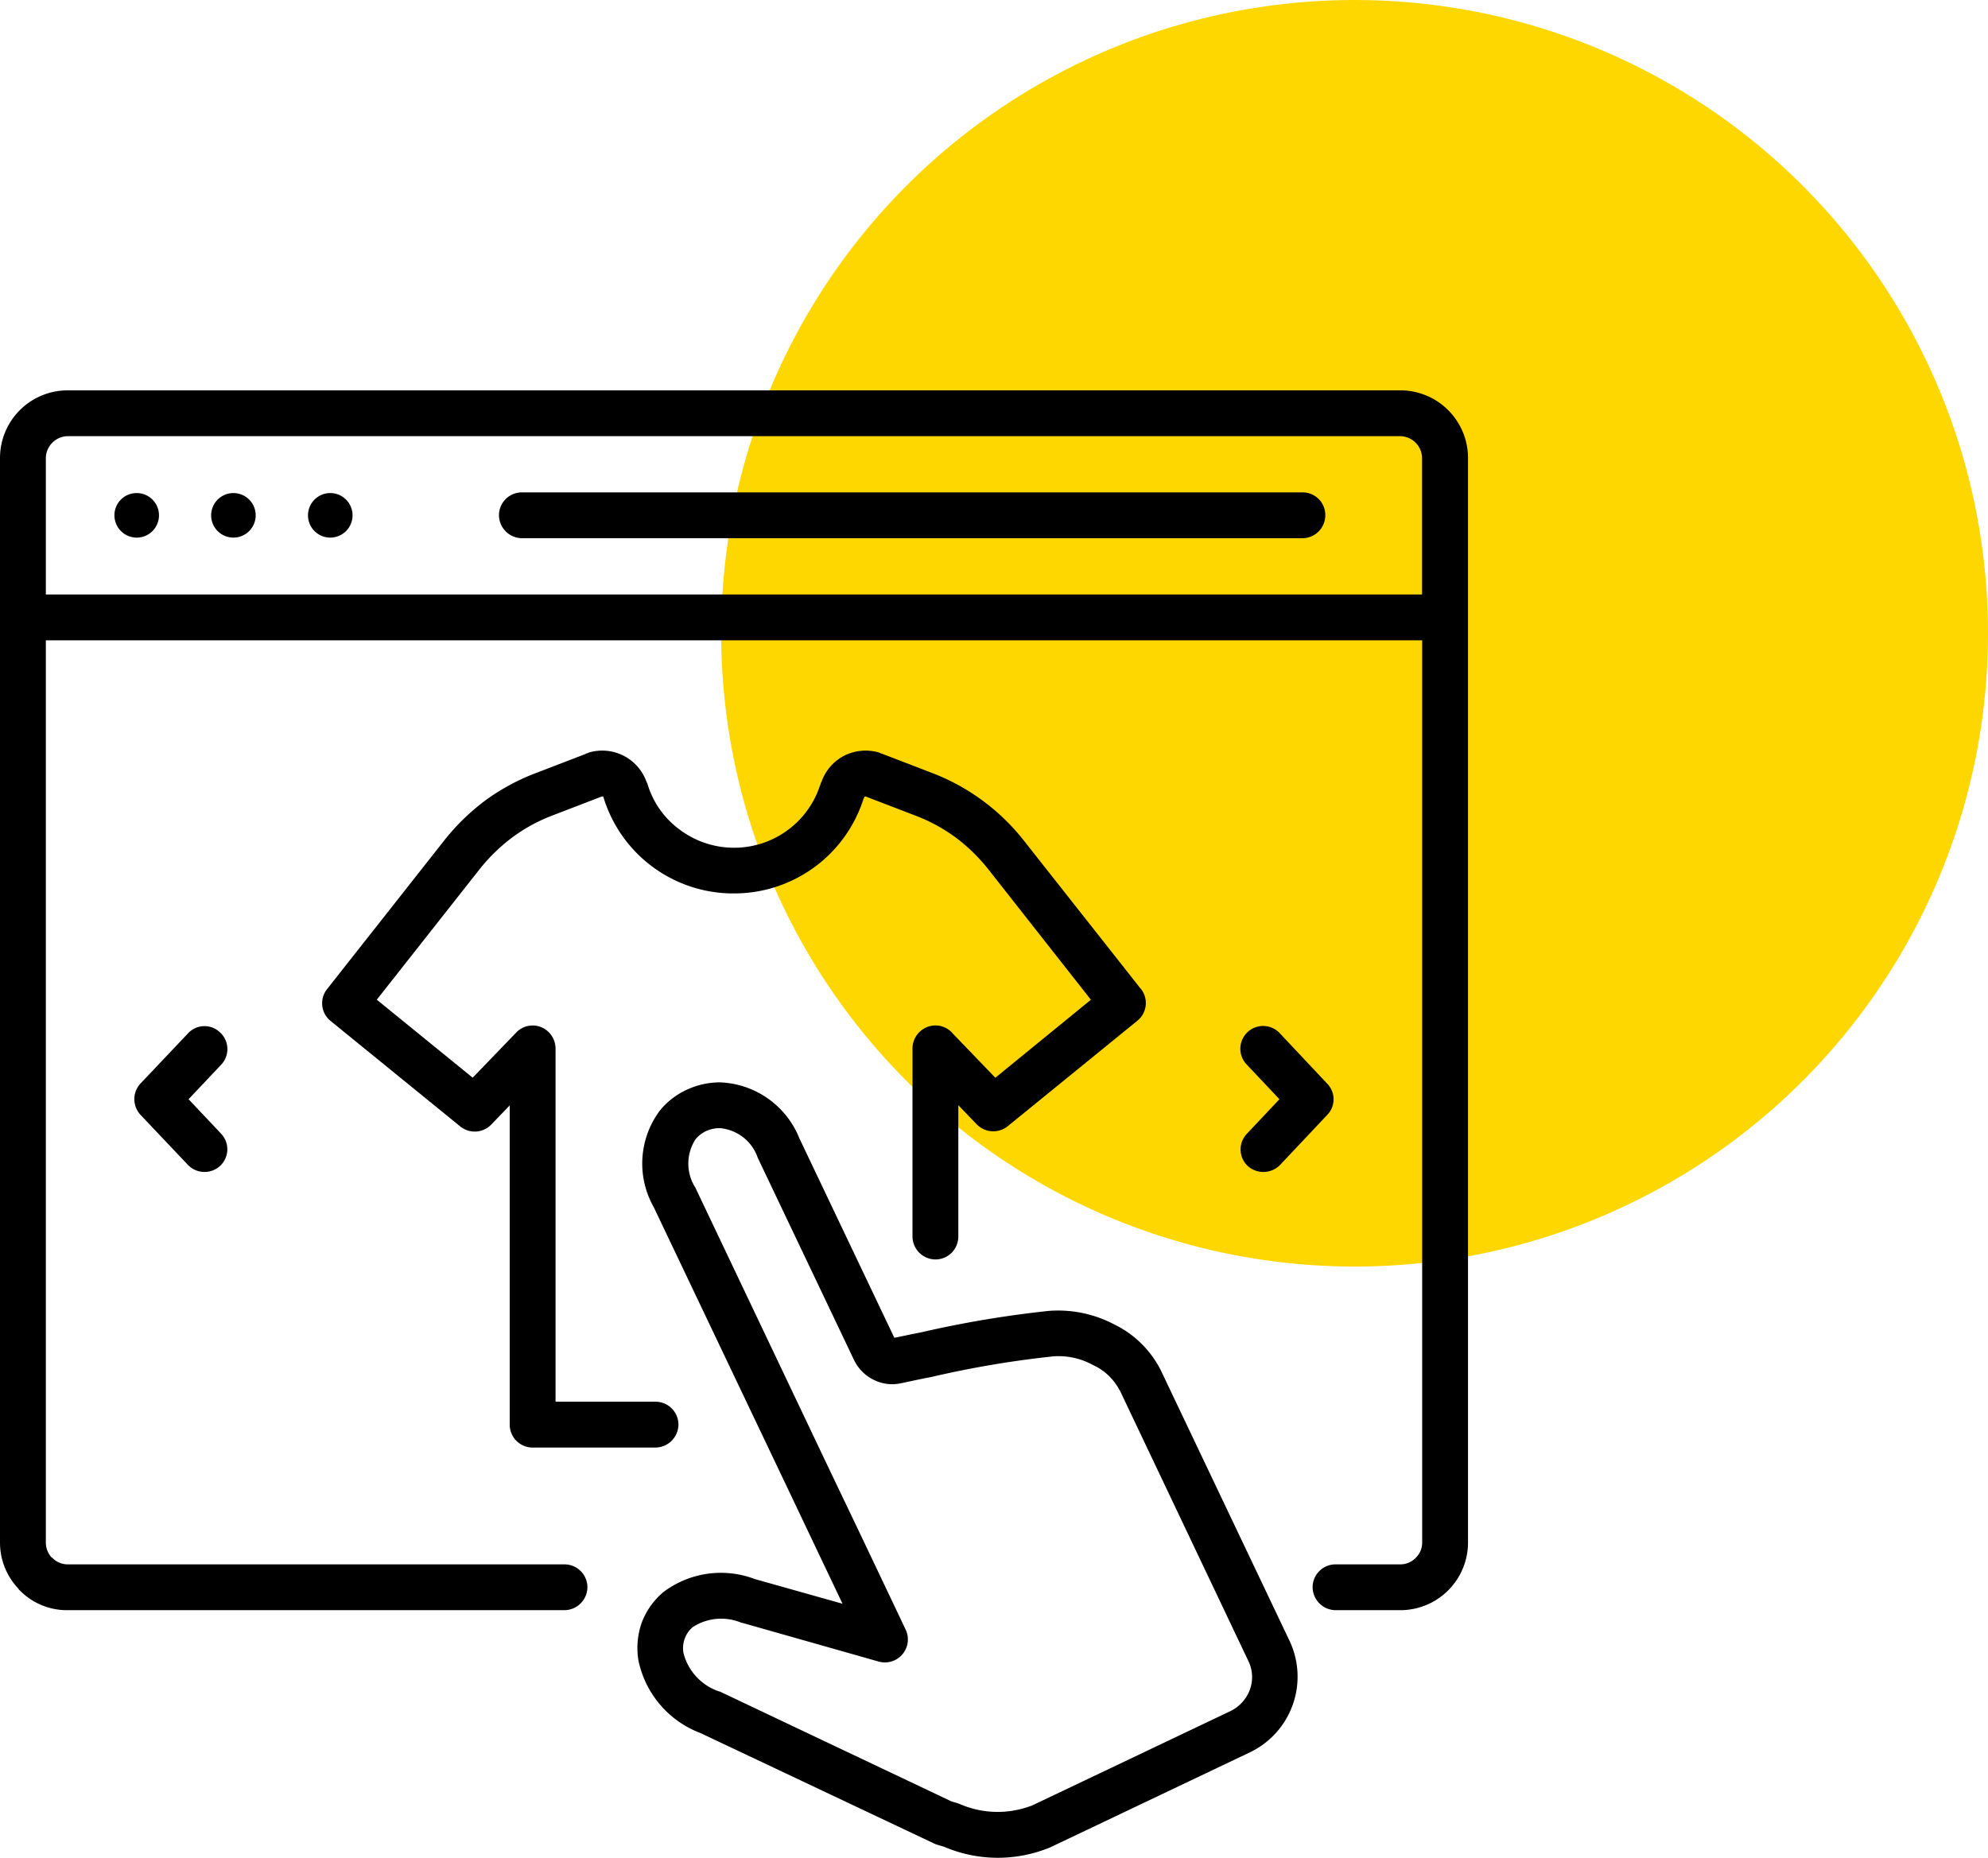
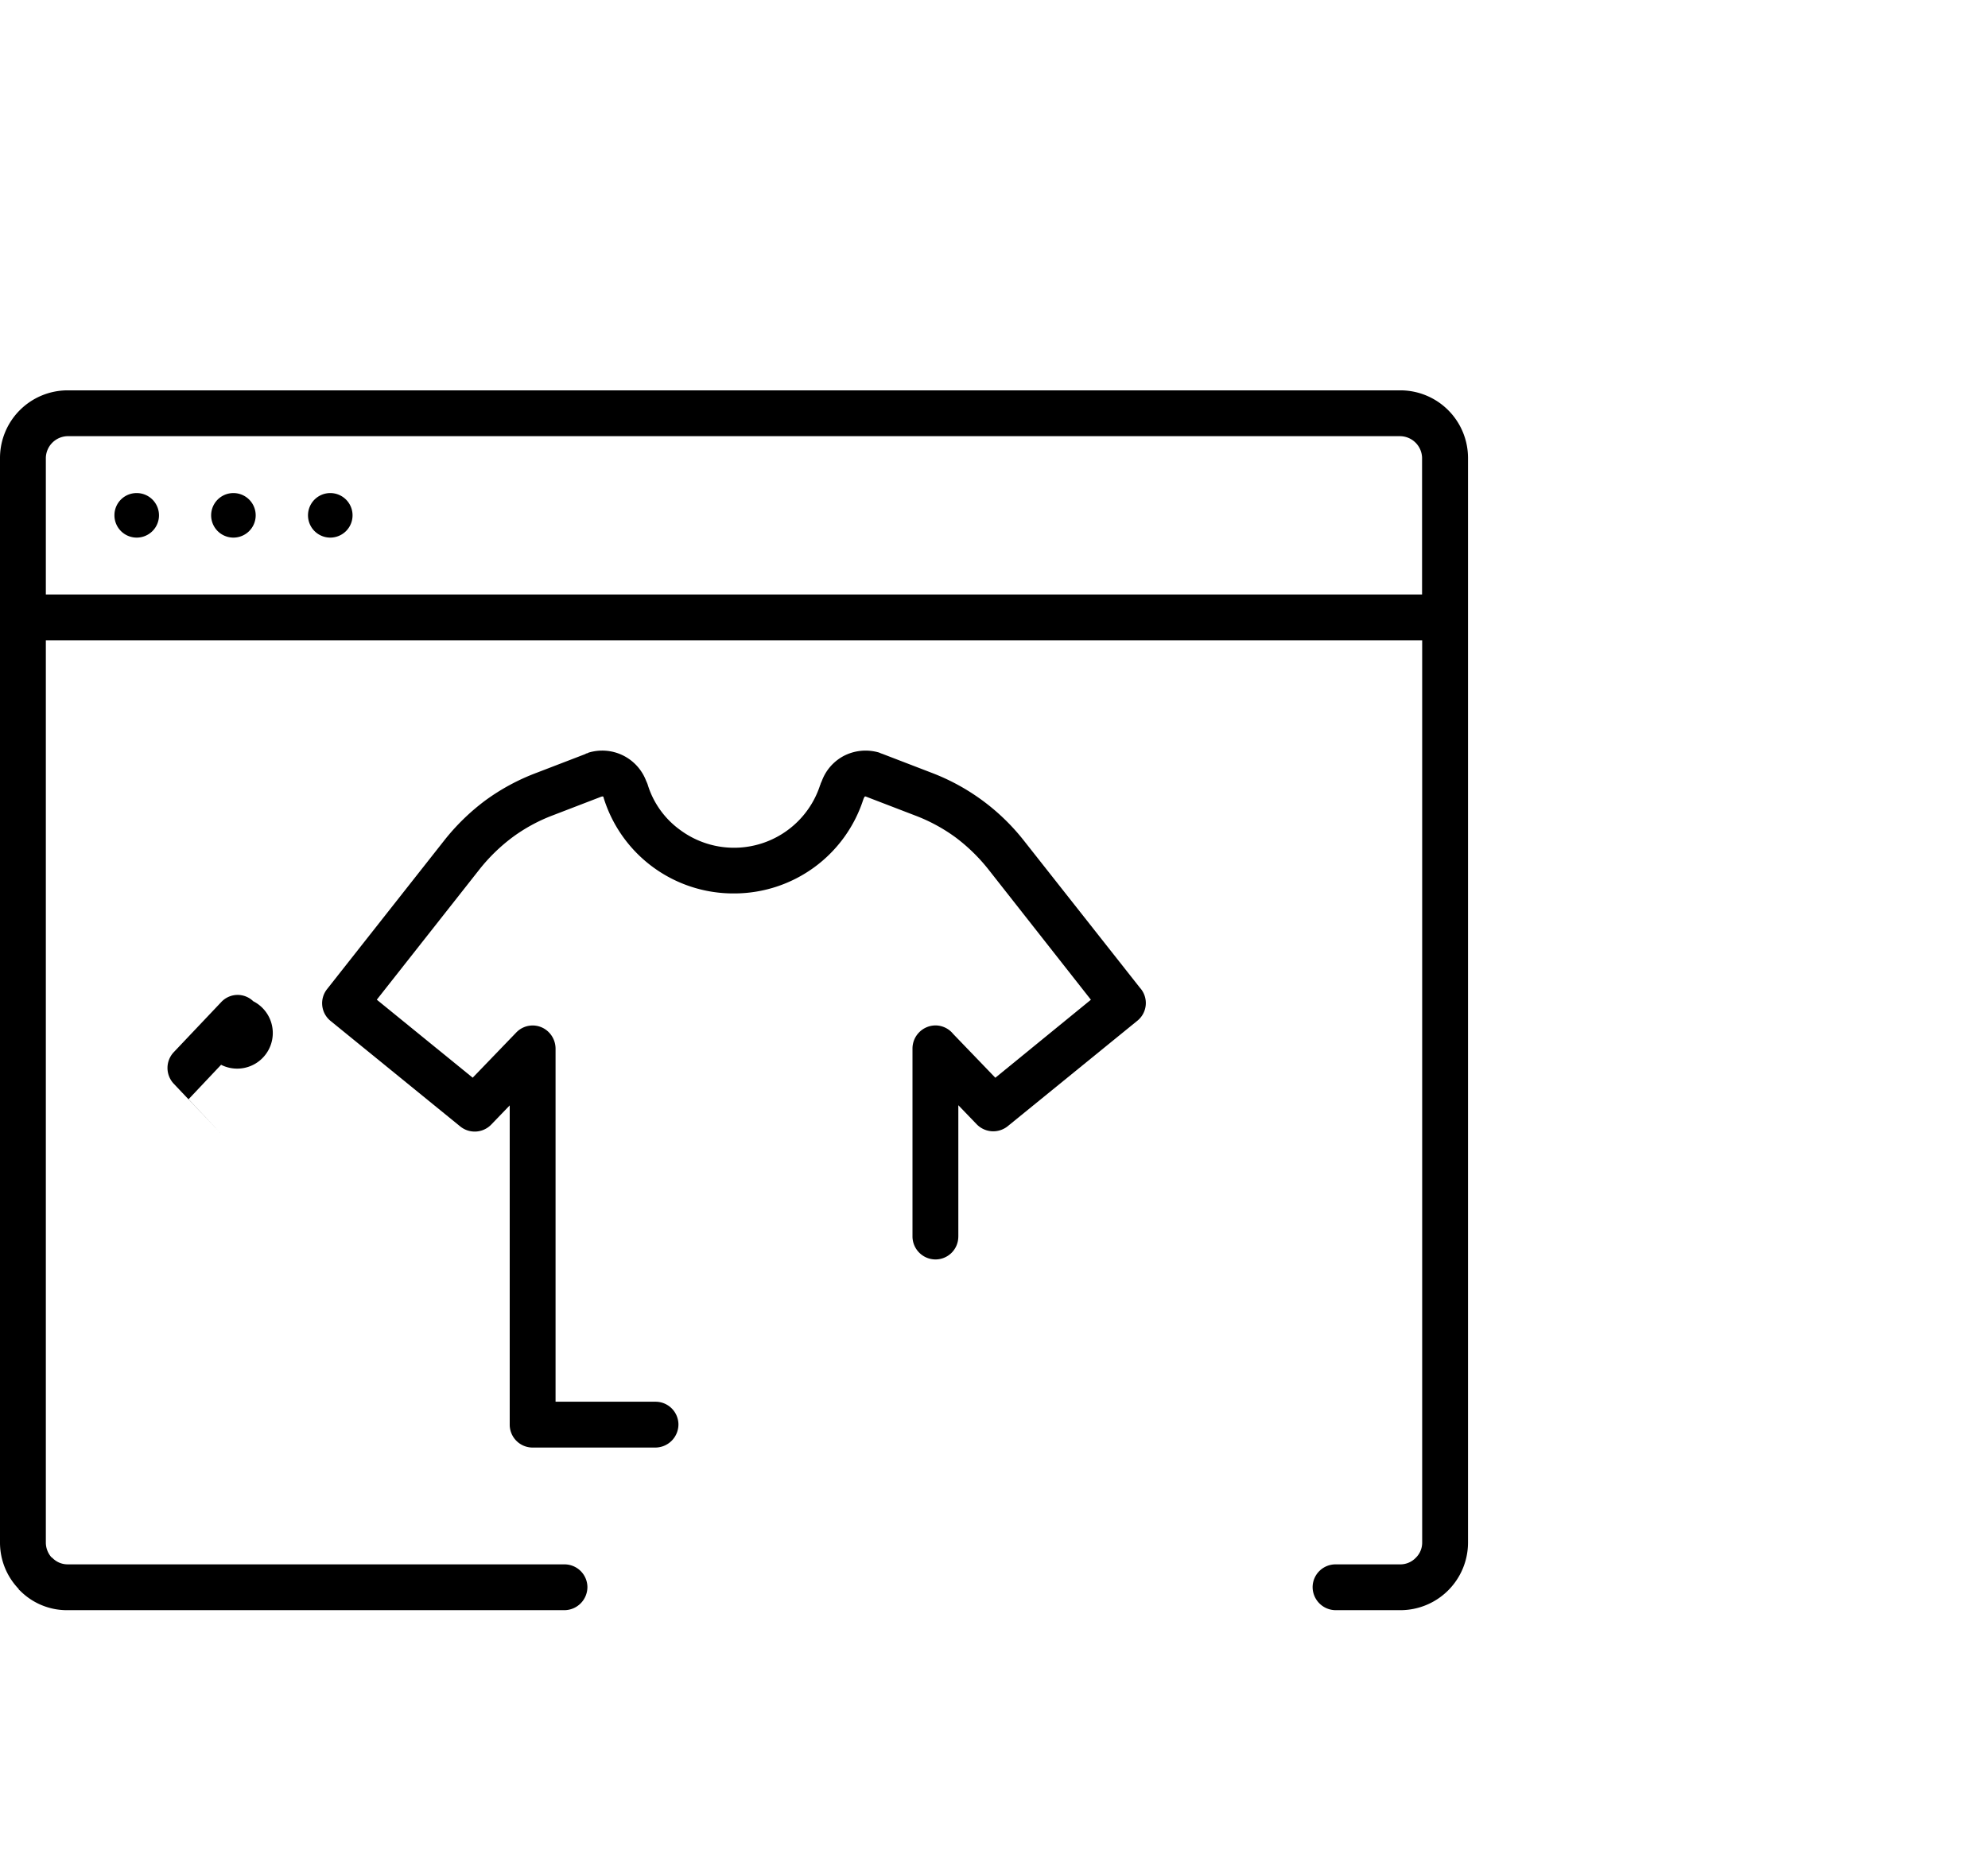
<svg xmlns="http://www.w3.org/2000/svg" viewBox="0 0 75.325 70.416" height="70.416" width="75.325">
  <g transform="translate(-231.675 -2840)" data-sanitized-data-name="Group 238527" data-name="Group 238527" id="Group_238527">
-     <circle fill="gold" transform="translate(259 2840)" r="24" cy="24" cx="24" data-sanitized-data-name="Ellipse 473" data-name="Ellipse 473" id="Ellipse_473" />
    <g transform="translate(231.675 2854.793)" data-sanitized-data-name="Group 238504" data-name="Group 238504" id="Group_238504">
-       <path transform="translate(-31.43 -34.124)" d="M56.2,65.079a3.351,3.351,0,0,1,.222-3.646,2.819,2.819,0,0,1,1.022-.8,2.988,2.988,0,0,1,1.268-.283,3.373,3.373,0,0,1,3.005,2.118l3.6,7.563c.246-.049.641-.136,1.022-.209a40.538,40.538,0,0,1,4.84-.812,4.569,4.569,0,0,1,2.477.517A3.865,3.865,0,0,1,75.4,71.237c.012.013.012.037.025.05L80.3,81.535a3.179,3.179,0,0,1-1.5,4.2l-7.563,3.6a5.175,5.175,0,0,1-4.028-.013c-.11-.036-.209-.061-.246-.074a.814.814,0,0,1-.16-.062l-8.831-4.176a3.755,3.755,0,0,1-2.353-2.759,2.885,2.885,0,0,1,.123-1.416,2.783,2.783,0,0,1,.825-1.169,3.615,3.615,0,0,1,3.461-.493l3.325.936-.961-2.02-1.071-2.254Zm1.577-2.562a1.694,1.694,0,0,0,0,1.823l5.112,10.753,1.072,2.242,1.774,3.732A.871.871,0,0,1,64.722,82.3l-5.161-1.465h-.025a1.982,1.982,0,0,0-1.859.16,1,1,0,0,0-.3.431,1.036,1.036,0,0,0-.049.554,2.072,2.072,0,0,0,1.354,1.454H58.7L67.481,87.6c.086.025.173.049.283.086a3.6,3.6,0,0,0,2.722.086H70.5l7.563-3.6a1.468,1.468,0,0,0,.727-.813,1.391,1.391,0,0,0-.062-1.085L73.861,72.026c-.012-.012-.025-.025-.025-.036a2.121,2.121,0,0,0-.986-.924,2.7,2.7,0,0,0-1.5-.333,37.89,37.89,0,0,0-4.656.788c-.272.049-.554.111-1.133.234a1.563,1.563,0,0,1-1.035-.136,1.622,1.622,0,0,1-.739-.751L60.14,63.206A1.662,1.662,0,0,0,58.7,62.085a1.263,1.263,0,0,0-.518.111,1.162,1.162,0,0,0-.406.321Z" id="_x37_" />
      <path transform="translate(0 0)" d="M21.382,44.493a.868.868,0,0,1,.875.862.878.878,0,0,1-.875.874H2.549a2.5,2.5,0,0,1-1.8-.751A.118.118,0,0,1,.7,45.416,2.533,2.533,0,0,1,0,43.679V2.55A2.565,2.565,0,0,1,2.549,0H53.06a2.565,2.565,0,0,1,2.563,2.55V43.679a2.565,2.565,0,0,1-2.563,2.55H50.609a.878.878,0,0,1-.874-.874.867.867,0,0,1,.874-.862H53.06a.813.813,0,0,0,.58-.246.8.8,0,0,0,.246-.567V9.473H1.737V43.679a.848.848,0,0,0,.209.542l.037.025a.8.8,0,0,0,.566.246Zm32.5-36.757V2.55a.842.842,0,0,0-.826-.813H2.549a.843.843,0,0,0-.812.813V7.736Z" id="_x36_" />
      <path fill-rule="evenodd" transform="translate(-5.642 -5.065)" d="M10.815,8.958a.844.844,0,1,1-.837.838A.839.839,0,0,1,10.815,8.958Zm7.341,0a.844.844,0,0,1,0,1.688.844.844,0,1,1,0-1.688Zm-3.67,0a.844.844,0,0,1,0,1.688.844.844,0,1,1,0-1.688Z" id="_x35_" />
-       <path transform="translate(-24.601 -5.033)" d="M73.954,8.9a.857.857,0,0,1,.862.862.868.868,0,0,1-.862.875H44.382a.878.878,0,0,1-.875-.875.867.867,0,0,1,.875-.862Z" id="_x34_" />
-       <path transform="translate(-6.623 -31.359)" d="M15,59.53a.859.859,0,0,1-.037,1.22.871.871,0,0,1-1.219-.037l-1.8-1.9a.872.872,0,0,1,0-1.182l1.8-1.9a.849.849,0,0,1,1.219-.037A.859.859,0,0,1,15,56.919l-1.232,1.305Z" id="_x33_" />
-       <path transform="translate(-61.164 -31.359)" d="M109.667,60.713a.885.885,0,0,1-1.231.037.86.86,0,0,1-.025-1.22l1.231-1.306-1.231-1.305a.863.863,0,1,1,1.256-1.183l1.786,1.9a.848.848,0,0,1,0,1.182Z" id="_x32_" />
+       <path transform="translate(-6.623 -31.359)" d="M15,59.53l-1.8-1.9a.872.872,0,0,1,0-1.182l1.8-1.9a.849.849,0,0,1,1.219-.037A.859.859,0,0,1,15,56.919l-1.232,1.305Z" id="_x33_" />
      <path transform="translate(-15.879 -17.771)" d="M52.189,49.846a.865.865,0,0,1-.862.862.875.875,0,0,1-.874-.862V42.714a.878.878,0,0,1,.874-.875.867.867,0,0,1,.665.32l1.6,1.663,3.621-2.956-3.893-4.952a6.757,6.757,0,0,0-1.243-1.207,6.471,6.471,0,0,0-1.528-.825l-1.86-.715c-.012-.012-.025,0-.037,0a.026.026,0,0,0-.025.025V33.2c-.013.012-.013.025-.025.037a5.143,5.143,0,0,1-4.915,3.6,5.141,5.141,0,0,1-4.939-3.633h0v-.013a.026.026,0,0,0-.025-.025c-.012,0-.025-.012-.036,0h-.013l-1.859.715a6.362,6.362,0,0,0-1.515.825,6.774,6.774,0,0,0-1.244,1.207l-3.9,4.951,3.633,2.956,1.65-1.712a.859.859,0,0,1,1.219-.025.89.89,0,0,1,.271.628V56.1H40.71a.868.868,0,0,1,.875.862.879.879,0,0,1-.875.875H36.054a.868.868,0,0,1-.862-.875V44.87l-.7.727a.871.871,0,0,1-1.17.074l-4.915-4a.861.861,0,0,1-.136-1.207L32.7,34.843a8.307,8.307,0,0,1,1.564-1.527A8.091,8.091,0,0,1,36.2,32.269l1.86-.715a.092.092,0,0,1,.061-.025c.024-.012.037-.012.049-.025a1.779,1.779,0,0,1,2.193,1.072c.025.049.037.086.049.111a3.318,3.318,0,0,0,1.244,1.749,3.428,3.428,0,0,0,5.3-1.712.045.045,0,0,0,.013-.037c.012-.025.025-.062.049-.111A1.763,1.763,0,0,1,47.9,31.6a1.8,1.8,0,0,1,1.293-.1.831.831,0,0,0,.124.049l1.859.715a8.124,8.124,0,0,1,3.5,2.574l4.409,5.592.012.012a.862.862,0,0,1-.123,1.219l-4.89,3.979a.875.875,0,0,1-1.194-.05l-.7-.727v4.977Zm-3.5-16.678Zm-.086.074a.865.865,0,0,1-1.072.53" id="_x31_" />
    </g>
  </g>
</svg>